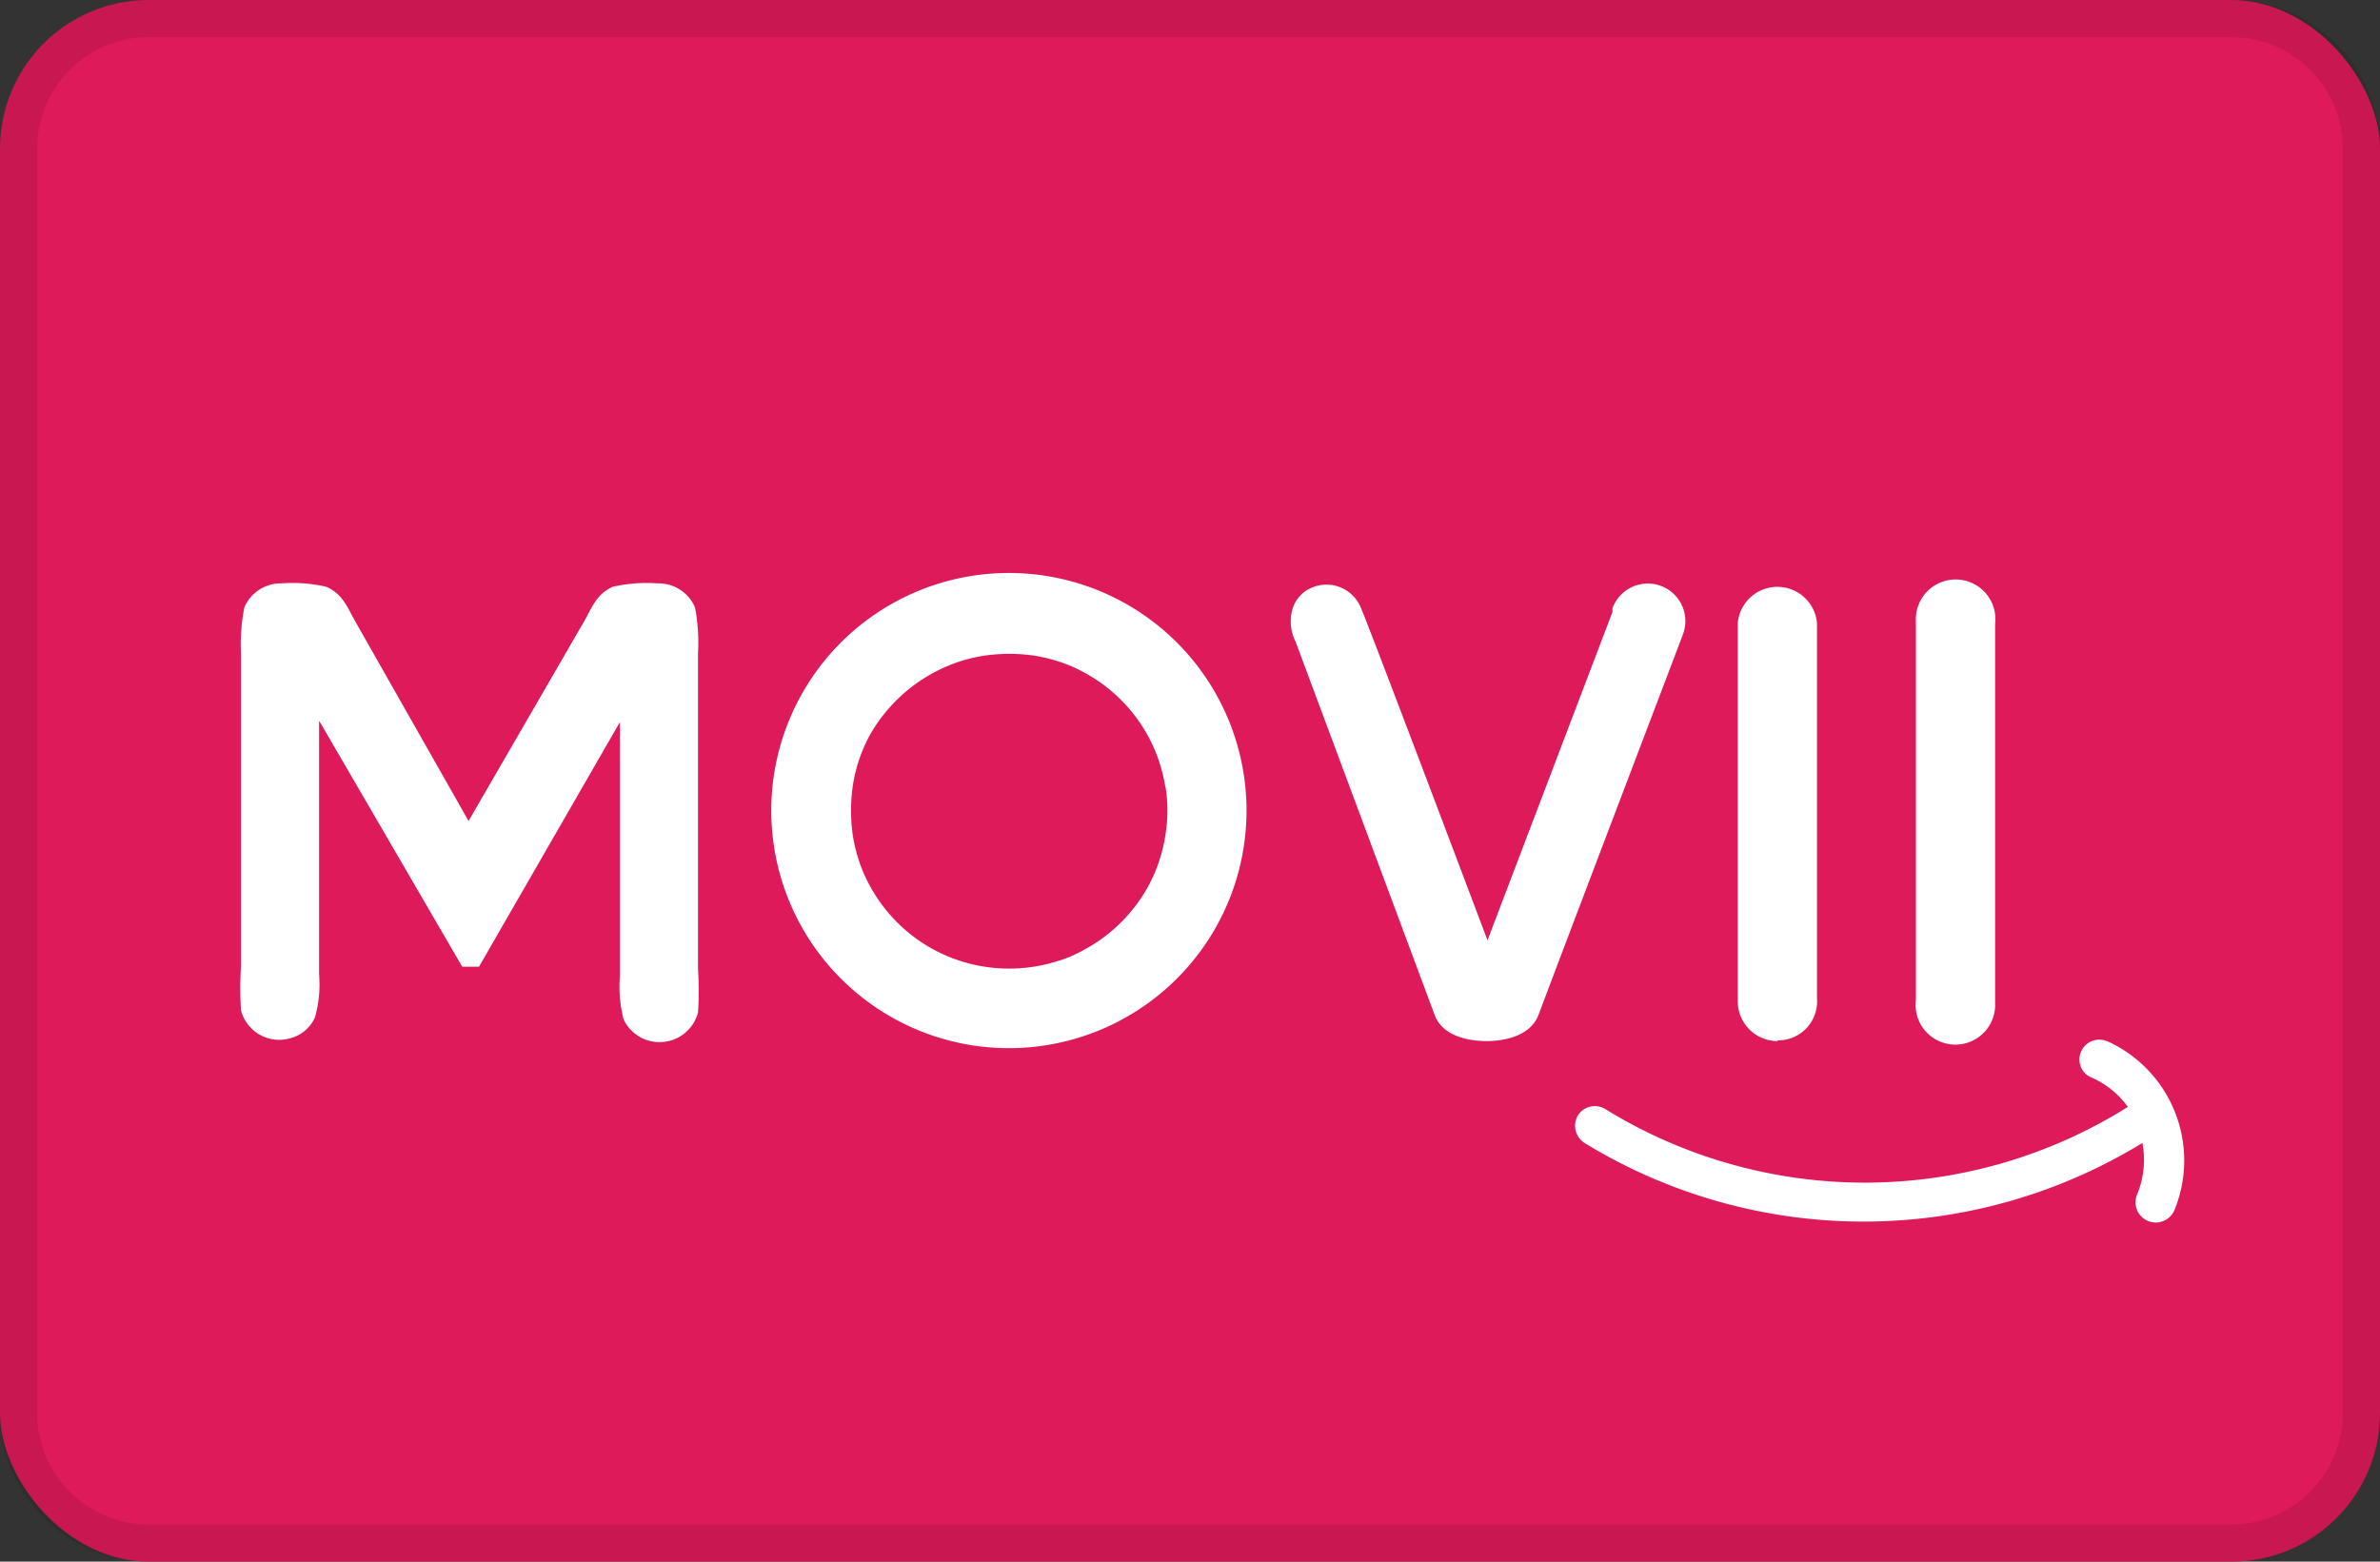
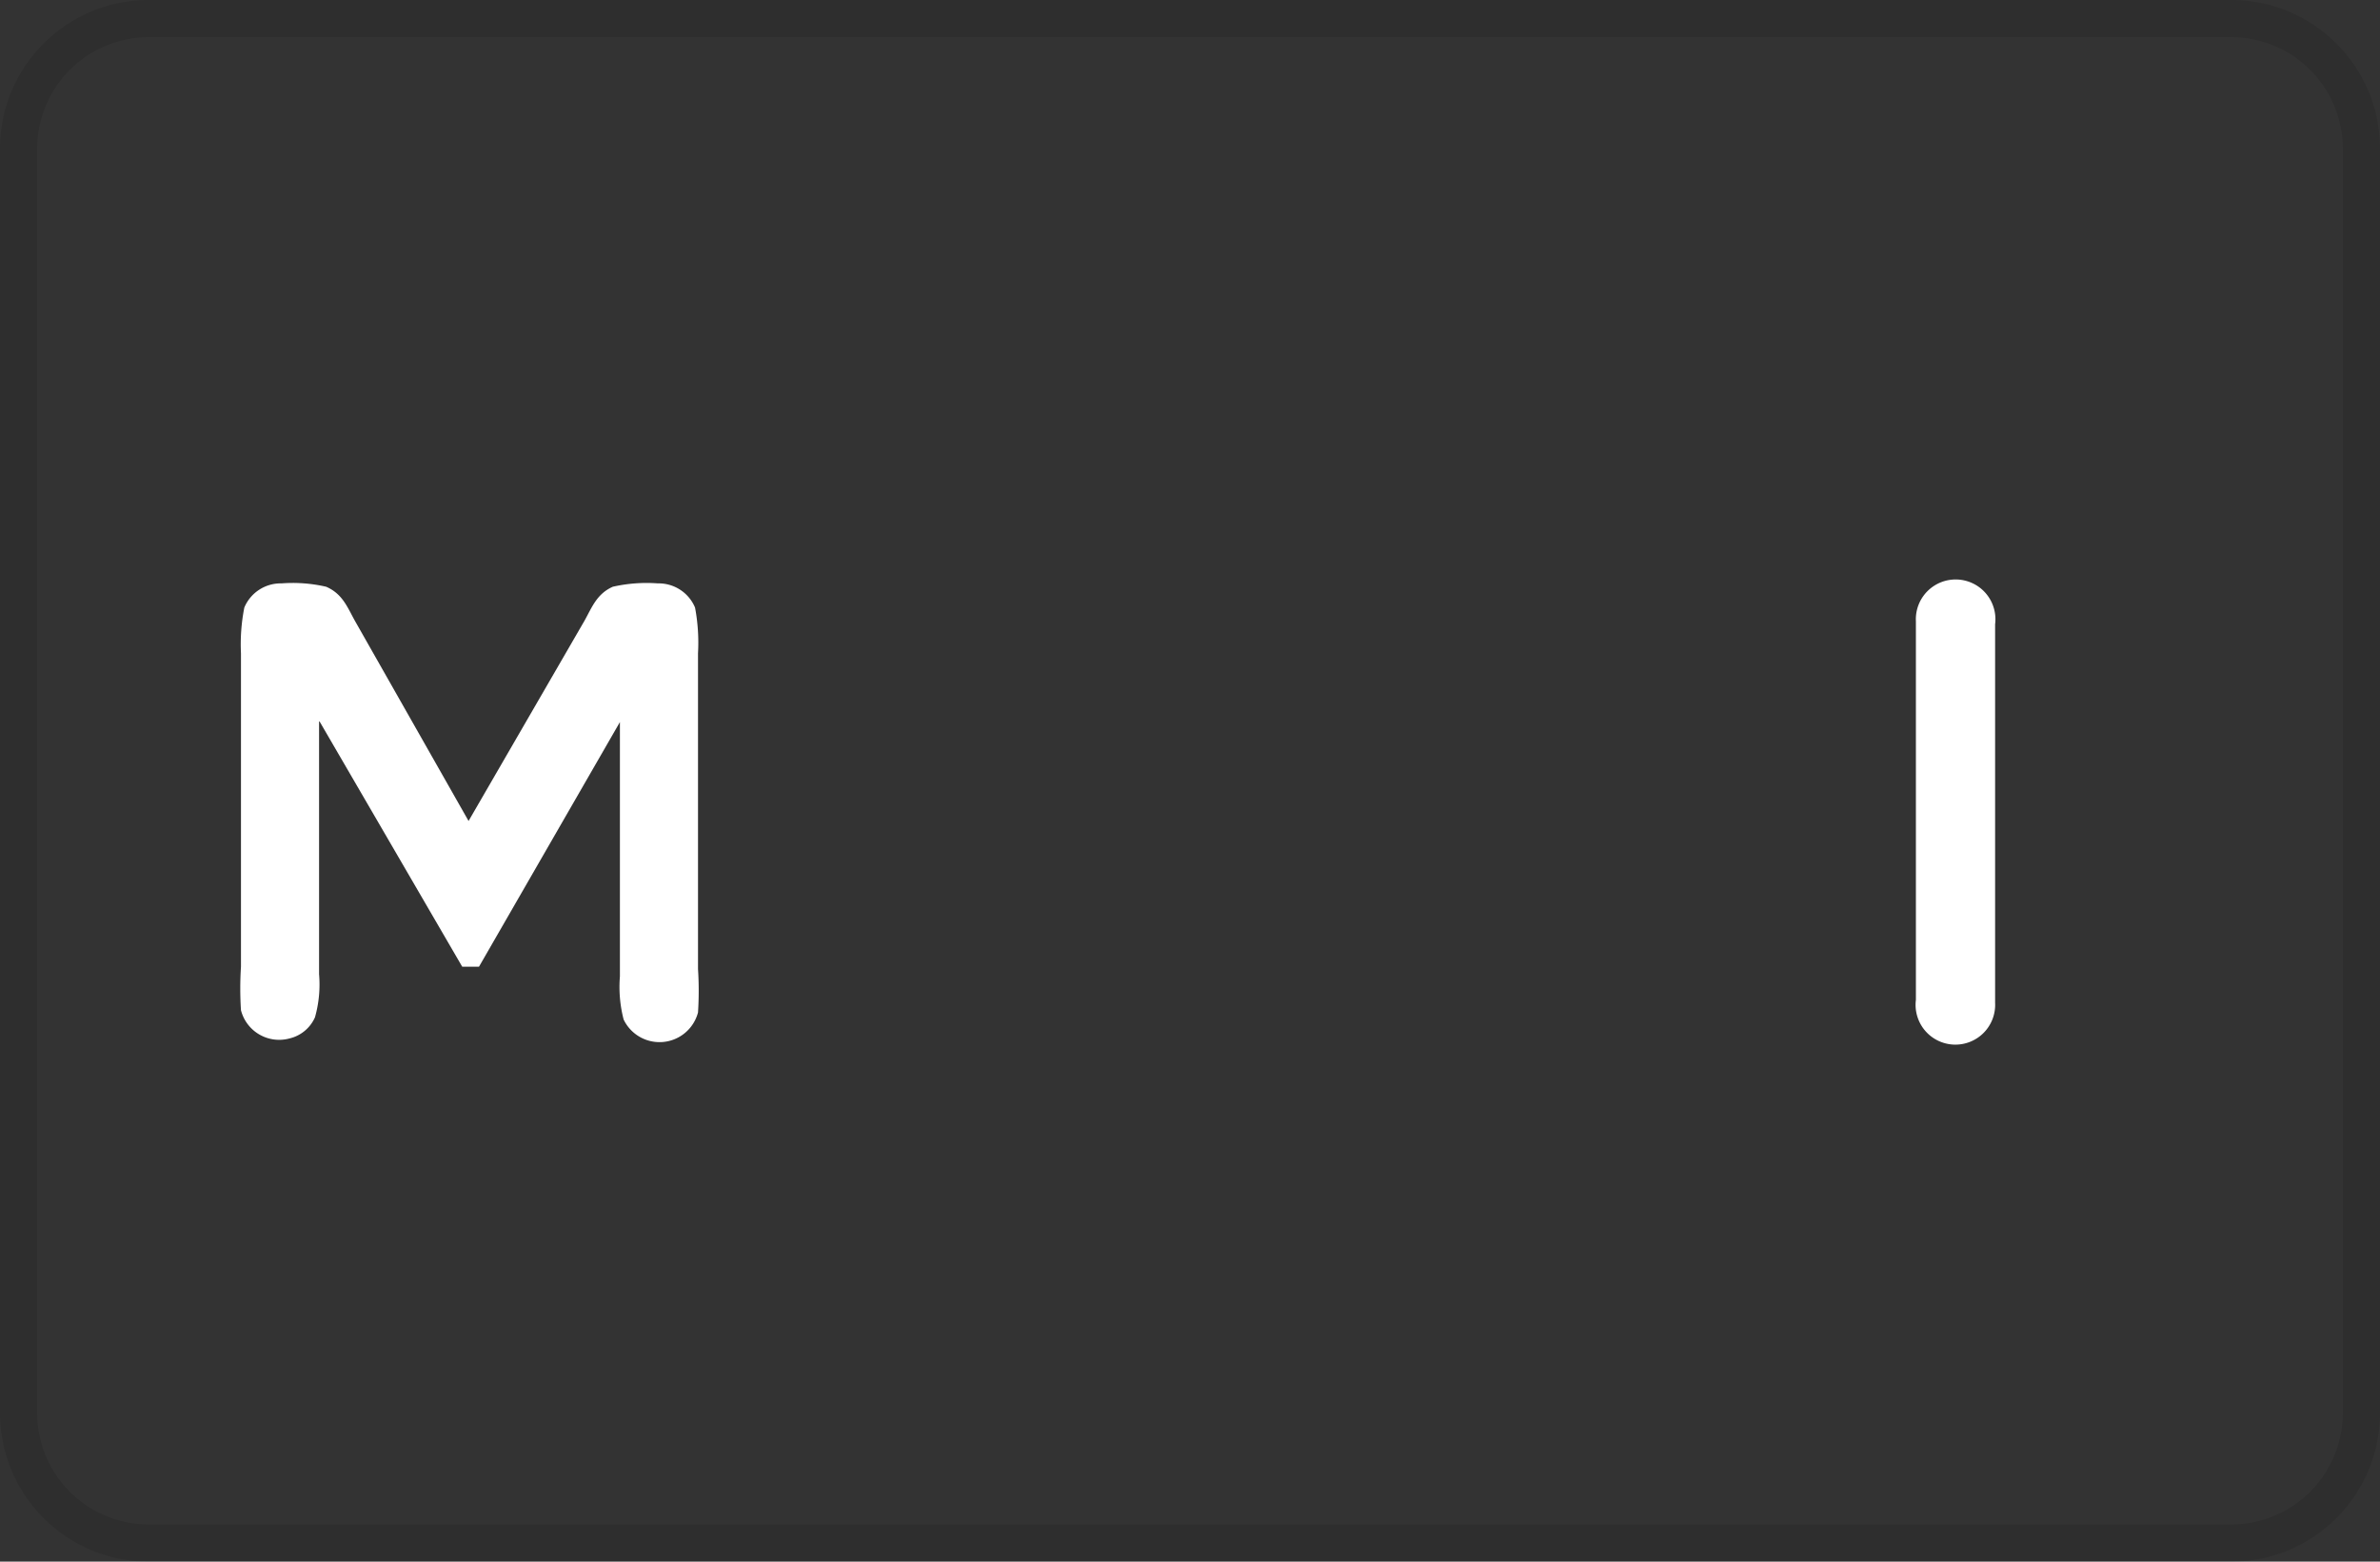
<svg xmlns="http://www.w3.org/2000/svg" id="Layer_1" data-name="Layer 1" viewBox="0 0 64 42">
  <rect x="0" y="0" width="64" height="42" fill="#333333" stroke="none" />
  <defs>
    <style>.cls-1{fill:#de1a5a;}.cls-2{opacity:0.1;}.cls-3{fill:#fff;}</style>
  </defs>
-   <rect class="cls-1" width="64" height="42" rx="4" />
  <g class="cls-2">
    <path d="M60,1a3,3,0,0,1,3,3V38a3,3,0,0,1-3,3H4a3,3,0,0,1-3-3V4A3,3,0,0,1,4,1H60m0-1H4A4,4,0,0,0,0,4V38a4,4,0,0,0,4,4H60a4,4,0,0,0,4-4V4a4,4,0,0,0-4-4Z" />
  </g>
  <g id="Grupo_1036" data-name="Grupo 1036">
    <g id="Logo_Flat" data-name="Logo Flat">
-       <path id="Trazado_1" data-name="Trazado 1" class="cls-3" d="M41.37,27.3c.75-2,3.71-9.77,3.89-10.25a1,1,0,1,0-1.9-.69l0,.1L40,25.29s-3.32-8.81-3.43-9a1,1,0,0,0-1.35-.46l0,0a.9.9,0,0,0-.49.66,1.21,1.21,0,0,0,.11.77L38.58,27.3c.23.61,1,.7,1.39.7s1.16-.09,1.4-.7" />
-       <path id="Trazado_2" data-name="Trazado 2" class="cls-3" d="M31.34,21.19a4.24,4.24,0,0,0-2.18-3.1,3.94,3.94,0,0,0-.76-.32,4.15,4.15,0,0,0-.61-.14,4.72,4.72,0,0,0-1.3,0,4.29,4.29,0,0,0-.62.14,4.34,4.34,0,0,0-2.48,2,4.22,4.22,0,0,0-.32.76,4.29,4.29,0,0,0-.14.62,4.72,4.72,0,0,0,0,1.3,4.15,4.15,0,0,0,.14.61,3.94,3.94,0,0,0,.32.76,4.25,4.25,0,0,0,1.72,1.72,4.28,4.28,0,0,0,3.29.32,3.4,3.4,0,0,0,.76-.32,4.29,4.29,0,0,0,1.72-1.71,4.24,4.24,0,0,0,.46-1.38,4.05,4.05,0,0,0,0-1.3m2.18.65a6.39,6.39,0,1,1-6.38-6.39h0a6.39,6.39,0,0,1,6.38,6.39" />
      <path id="Trazado_3" data-name="Trazado 3" class="cls-3" d="M12.88,26l3.79-6.58v6.84a3.49,3.49,0,0,0,.1,1.16,1.07,1.07,0,0,0,2-.19,9.14,9.14,0,0,0,0-1.17V17.57a5.09,5.09,0,0,0-.08-1.23,1.06,1.06,0,0,0-1-.65,4.1,4.1,0,0,0-1.21.09c-.43.19-.56.55-.76.91l-3.12,5.39L9.54,16.69c-.2-.36-.33-.72-.77-.91a4,4,0,0,0-1.2-.09,1.06,1.06,0,0,0-1,.65,5.1,5.1,0,0,0-.09,1.23V26a9.15,9.15,0,0,0,0,1.17,1.06,1.06,0,0,0,1.3.76,1,1,0,0,0,.69-.57,3.25,3.25,0,0,0,.11-1.16V19.38L12.43,26Z" />
      <path id="Trazado_4" data-name="Trazado 4" class="cls-3" d="M53.65,26.92V16.79a1.07,1.07,0,1,0-2.13-.08V26.89a1.07,1.07,0,1,0,2.13.08v0" />
-       <path id="Trazado_5" data-name="Trazado 5" class="cls-3" d="M47.8,28a1.07,1.07,0,0,1-1.07-1.07V16.75a1.07,1.07,0,0,1,2.13,0V26.84a1.05,1.05,0,0,1-1,1.14H47.8" />
-       <path id="Trazado_6" data-name="Trazado 6" class="cls-3" d="M56.65,28a.53.53,0,0,0-.69.29.52.52,0,0,0,.26.68,2.38,2.38,0,0,1,1,.8,13.3,13.3,0,0,1-14.05.06.54.54,0,0,0-.74.17.55.55,0,0,0,.18.74,14.36,14.36,0,0,0,15,0,2.42,2.42,0,0,1-.14,1.38.53.53,0,1,0,1,.43v0A3.52,3.52,0,0,0,56.66,28" />
    </g>
  </g>
</svg>